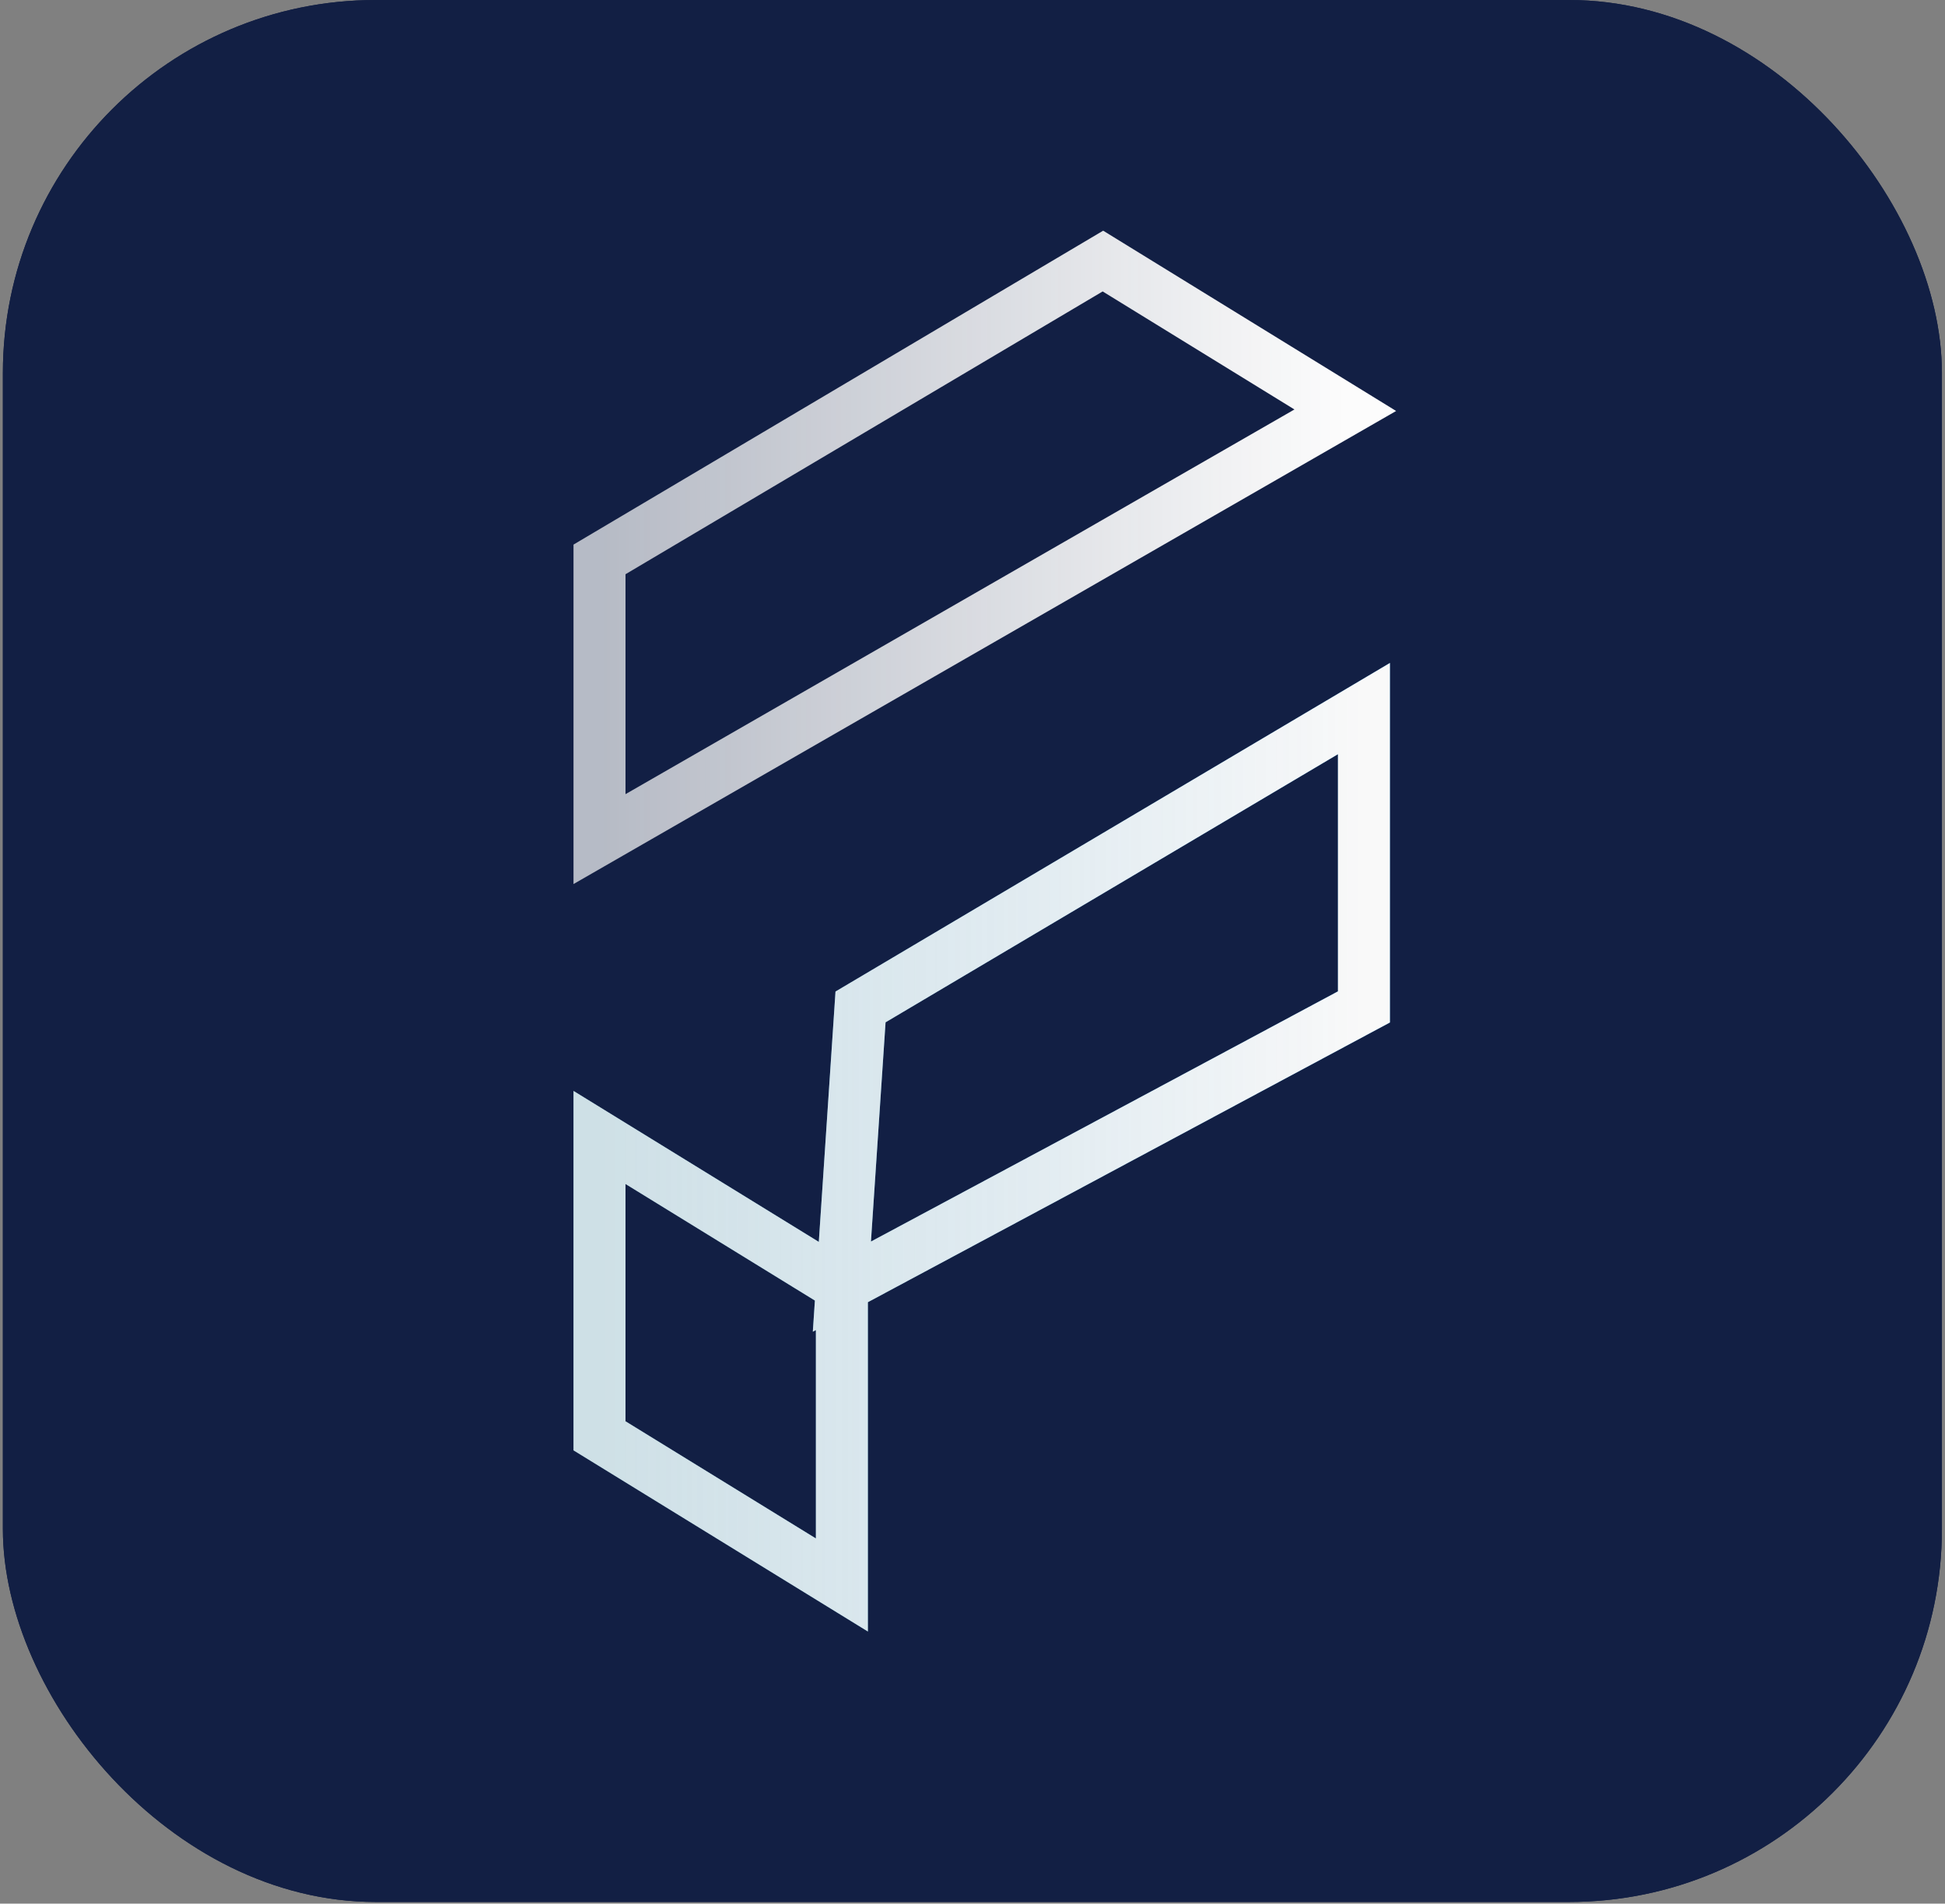
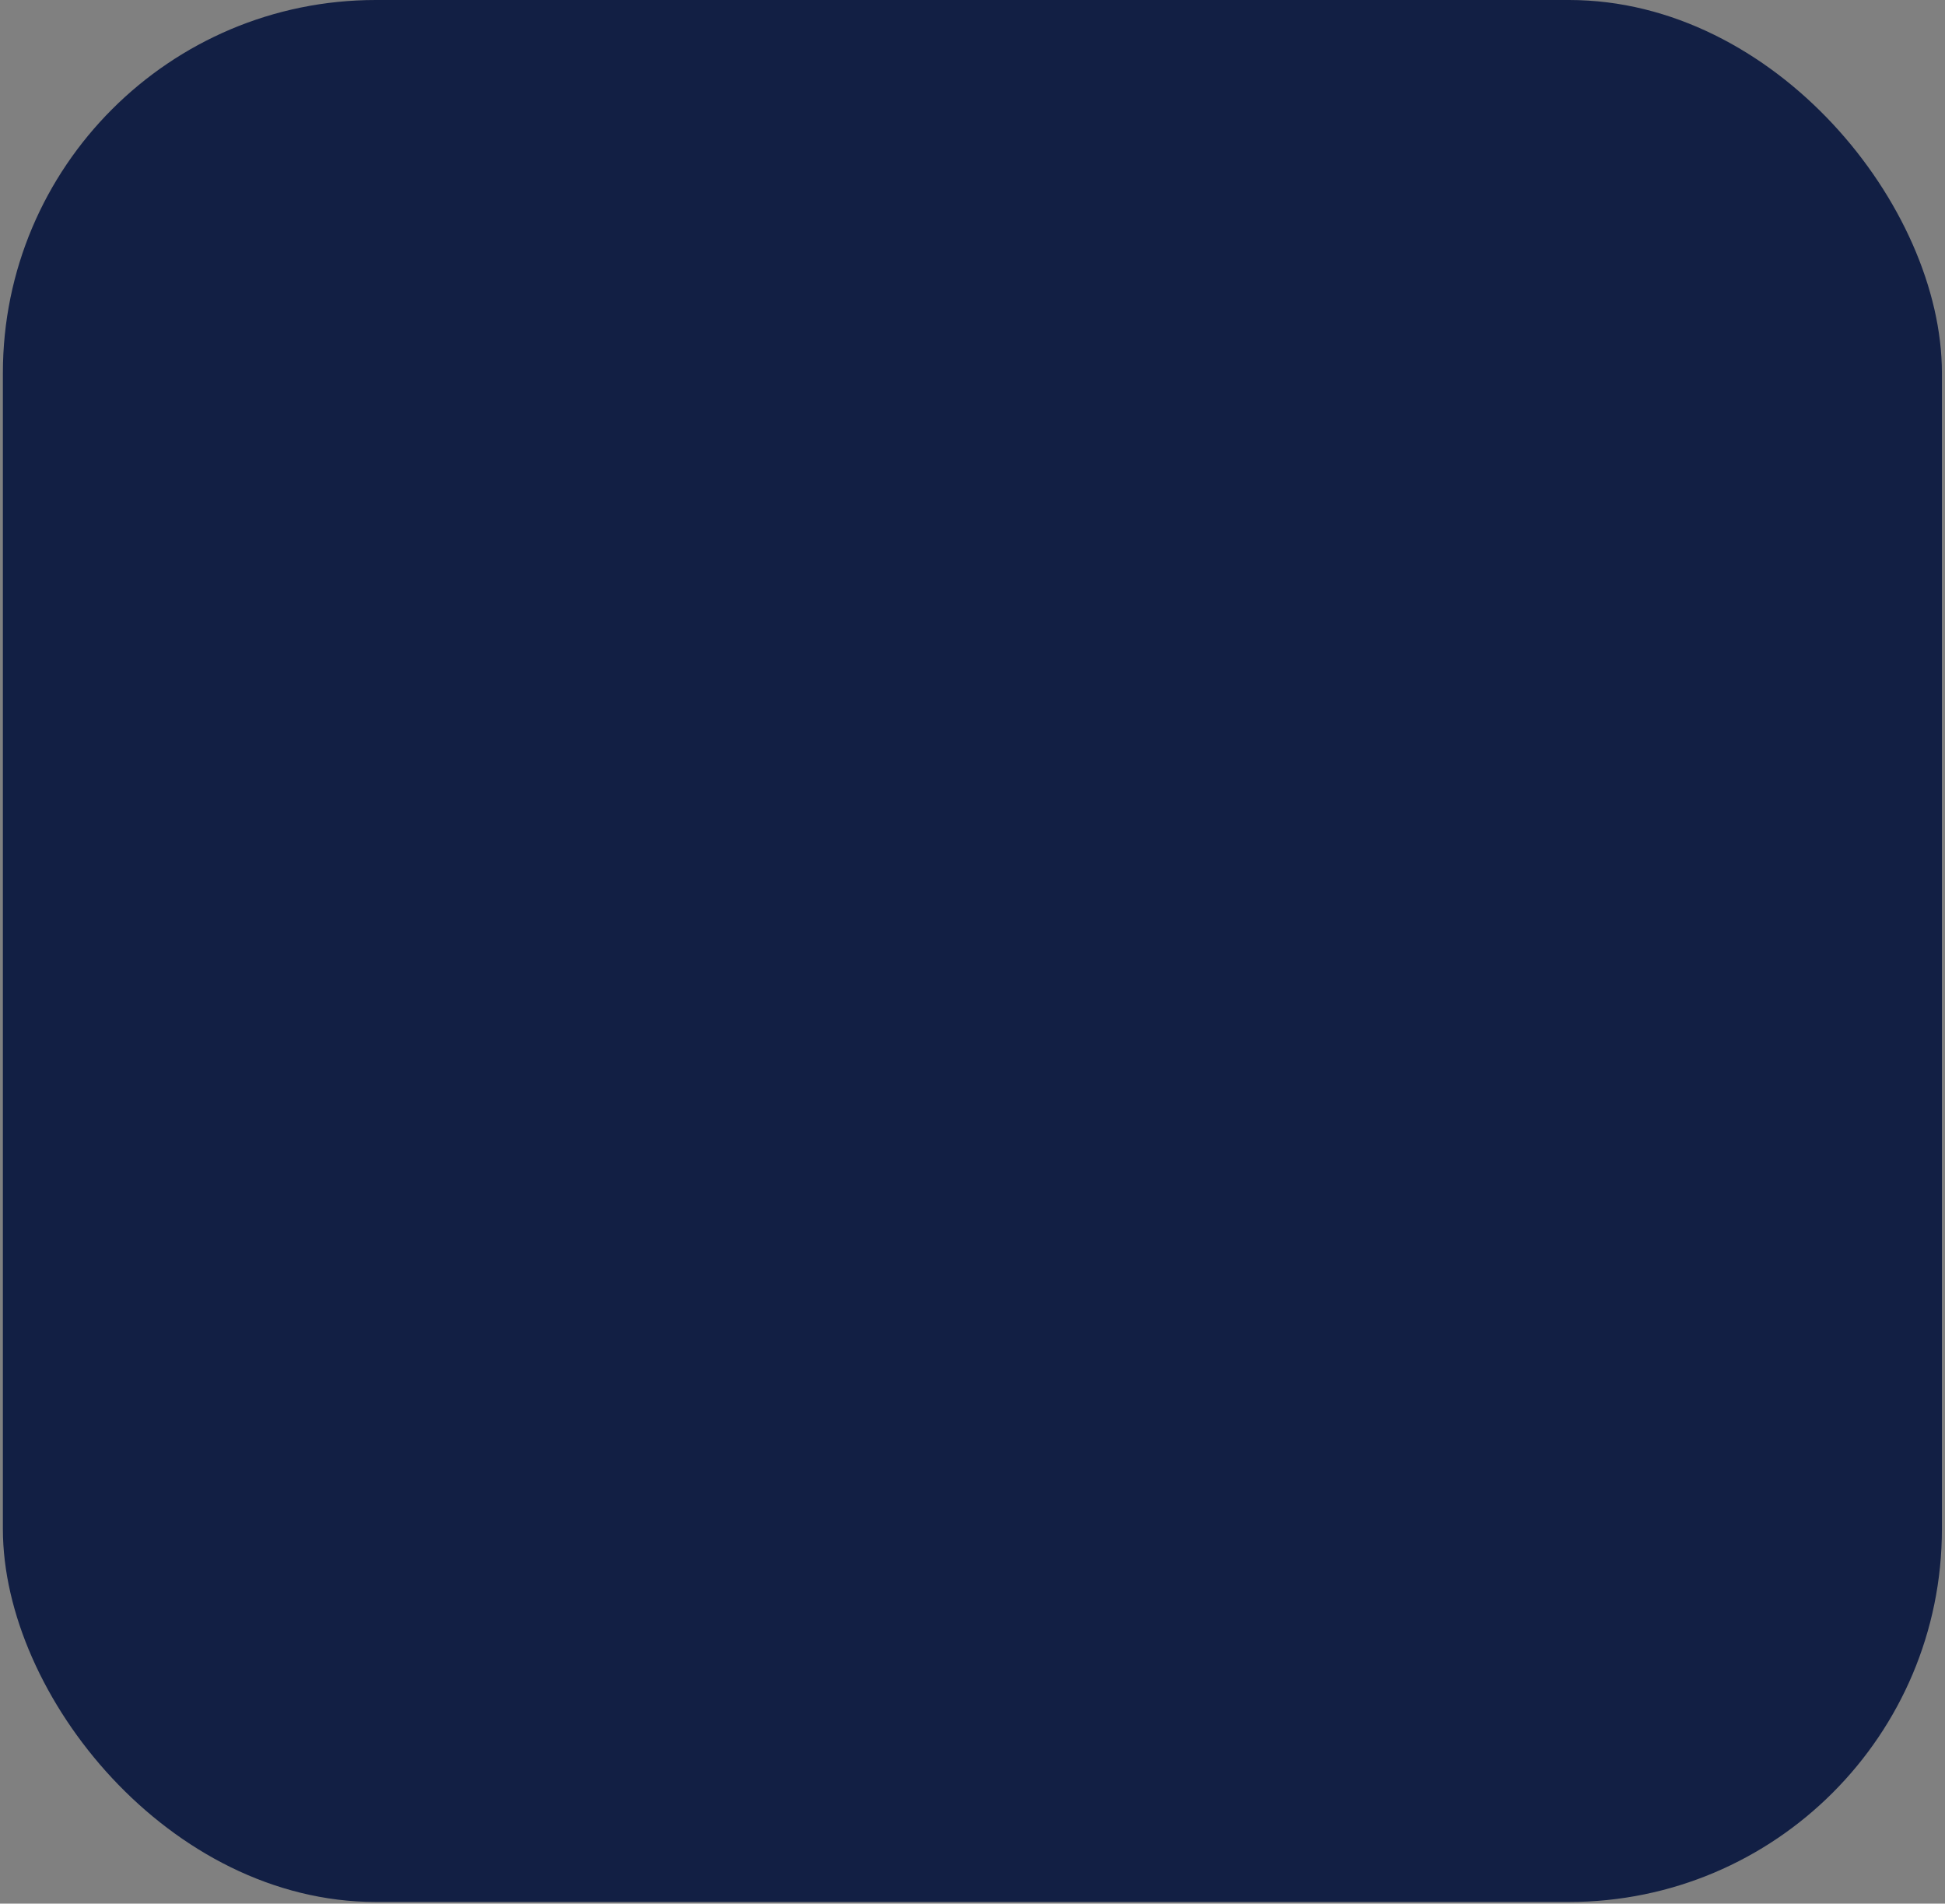
<svg xmlns="http://www.w3.org/2000/svg" width="187" height="183" viewBox="0 0 187 183" fill="none">
  <rect x="0" y="0" width="187" height="183" fill="#808080" stroke="none" />
  <rect x="0.277" width="186.426" height="182.84" rx="35.851" fill="#121F44" />
-   <rect x="0.277" width="186.426" height="182.84" rx="35.851" fill="#121F44" />
-   <path d="M80.942 123.686L57.639 109.346V138.027L80.942 152.367V123.686ZM80.942 123.686L82.735 96.798L131.134 68.117V96.798L80.942 123.686Z" stroke="url(#paint0_linear_168_47)" stroke-width="5" />
-   <path d="M80.942 123.686L57.639 109.346V138.027L80.942 152.367V123.686ZM80.942 123.686L82.735 96.798L131.134 68.117V96.798L80.942 123.686Z" stroke="url(#paint1_linear_168_47)" stroke-width="5" />
-   <path d="M57.639 53.777V80.665L129.341 39.436L106.038 25.096L57.639 53.777Z" stroke="url(#paint2_linear_168_47)" stroke-width="5" />
  <defs>
    <linearGradient id="paint0_linear_168_47" x1="131.134" y1="110.242" x2="57.639" y2="110.242" gradientUnits="userSpaceOnUse">
      <stop stop-color="#0362A0" />
      <stop offset="1" stop-color="#74C3D3" stop-opacity="0.71" />
    </linearGradient>
    <linearGradient id="paint1_linear_168_47" x1="131.134" y1="110.242" x2="57.639" y2="110.242" gradientUnits="userSpaceOnUse">
      <stop stop-color="#F9F9F9" />
      <stop offset="1" stop-color="white" stop-opacity="0.71" />
    </linearGradient>
    <linearGradient id="paint2_linear_168_47" x1="129.341" y1="52.88" x2="57.639" y2="52.88" gradientUnits="userSpaceOnUse">
      <stop stop-color="#FCFCFC" />
      <stop offset="1" stop-color="#F9FAFA" stop-opacity="0.71" />
    </linearGradient>
  </defs>
</svg>